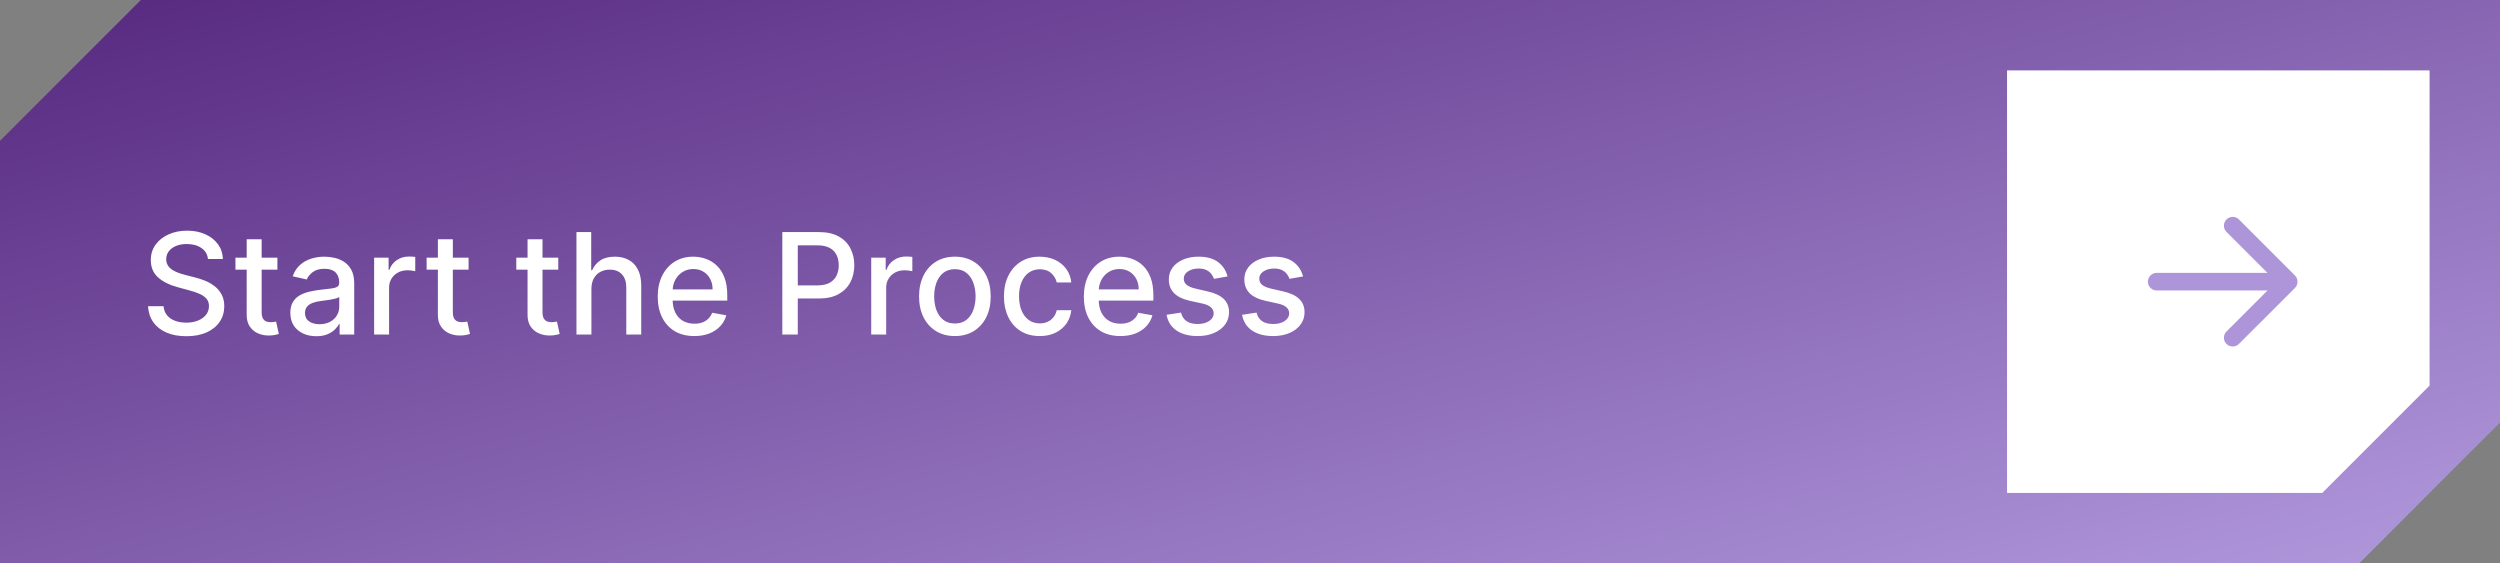
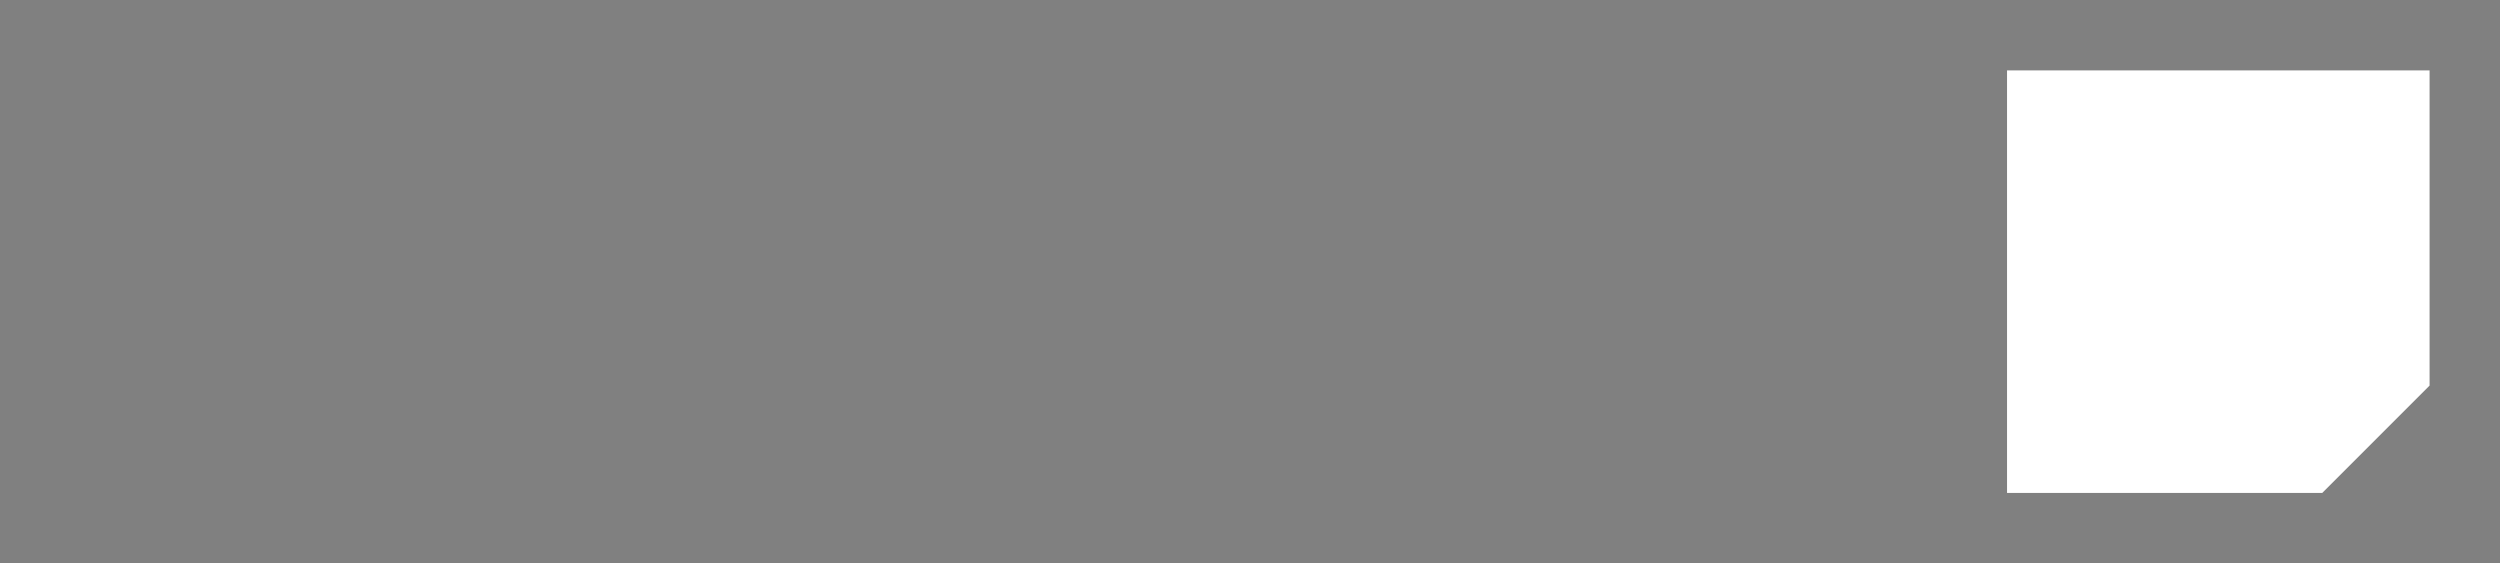
<svg xmlns="http://www.w3.org/2000/svg" width="284" height="64" viewBox="0 0 284 64" fill="none">
  <rect x="0" y="0" width="284" height="64" fill="#808080" stroke="none" />
-   <path d="M284 48L268 64H0V16L16 0H284V48Z" fill="url(#paint0_linear_153_101)" />
  <path d="M228 8H276V43.801L263.805 56H228V8Z" fill="white" />
-   <path d="M23.625 29.421C23.564 28.883 23.314 28.466 22.875 28.171C22.436 27.871 21.883 27.722 21.216 27.722C20.739 27.722 20.326 27.797 19.977 27.949C19.629 28.097 19.358 28.301 19.165 28.562C18.975 28.82 18.881 29.114 18.881 29.443C18.881 29.72 18.945 29.958 19.074 30.159C19.206 30.36 19.379 30.528 19.591 30.665C19.807 30.797 20.038 30.909 20.284 31C20.53 31.087 20.767 31.159 20.994 31.216L22.131 31.511C22.502 31.602 22.883 31.725 23.273 31.881C23.663 32.036 24.025 32.24 24.358 32.494C24.691 32.748 24.96 33.062 25.165 33.438C25.373 33.812 25.477 34.261 25.477 34.784C25.477 35.443 25.307 36.028 24.966 36.54C24.629 37.051 24.138 37.455 23.494 37.75C22.854 38.045 22.079 38.193 21.171 38.193C20.299 38.193 19.546 38.055 18.909 37.778C18.273 37.502 17.775 37.11 17.415 36.602C17.055 36.091 16.856 35.485 16.818 34.784H18.579C18.614 35.205 18.75 35.555 18.989 35.835C19.231 36.112 19.54 36.318 19.915 36.455C20.294 36.587 20.708 36.653 21.159 36.653C21.655 36.653 22.097 36.576 22.483 36.42C22.873 36.261 23.18 36.042 23.403 35.761C23.627 35.477 23.739 35.146 23.739 34.767C23.739 34.422 23.64 34.14 23.443 33.92C23.25 33.701 22.987 33.519 22.653 33.375C22.324 33.231 21.951 33.104 21.534 32.994L20.159 32.619C19.227 32.365 18.489 31.992 17.943 31.5C17.401 31.008 17.131 30.356 17.131 29.546C17.131 28.875 17.312 28.29 17.676 27.79C18.04 27.29 18.532 26.901 19.153 26.625C19.775 26.345 20.475 26.204 21.256 26.204C22.044 26.204 22.739 26.343 23.341 26.619C23.947 26.896 24.424 27.276 24.773 27.761C25.121 28.242 25.303 28.796 25.318 29.421H23.625ZM31.513 29.273V30.636H26.746V29.273H31.513ZM28.024 27.182H29.723V35.438C29.723 35.767 29.772 36.015 29.871 36.182C29.969 36.345 30.096 36.456 30.251 36.517C30.41 36.574 30.583 36.602 30.768 36.602C30.905 36.602 31.024 36.593 31.126 36.574C31.229 36.555 31.308 36.54 31.365 36.528L31.672 37.932C31.573 37.97 31.433 38.008 31.251 38.045C31.07 38.087 30.842 38.11 30.57 38.114C30.123 38.121 29.706 38.042 29.32 37.875C28.933 37.708 28.621 37.451 28.382 37.102C28.143 36.754 28.024 36.316 28.024 35.79V27.182ZM35.932 38.193C35.379 38.193 34.879 38.091 34.432 37.886C33.985 37.678 33.631 37.377 33.369 36.983C33.112 36.589 32.983 36.106 32.983 35.534C32.983 35.042 33.078 34.636 33.267 34.318C33.456 34 33.712 33.748 34.034 33.562C34.356 33.377 34.716 33.237 35.114 33.142C35.511 33.047 35.917 32.975 36.33 32.926C36.852 32.865 37.276 32.816 37.602 32.778C37.928 32.737 38.165 32.67 38.312 32.58C38.46 32.489 38.534 32.341 38.534 32.136V32.097C38.534 31.6 38.394 31.216 38.114 30.943C37.837 30.671 37.424 30.534 36.875 30.534C36.303 30.534 35.852 30.661 35.523 30.915C35.197 31.165 34.972 31.443 34.847 31.75L33.25 31.386C33.439 30.856 33.716 30.428 34.08 30.102C34.447 29.773 34.869 29.534 35.347 29.386C35.824 29.235 36.326 29.159 36.852 29.159C37.201 29.159 37.57 29.201 37.96 29.284C38.354 29.364 38.722 29.511 39.062 29.727C39.407 29.943 39.689 30.252 39.909 30.653C40.129 31.051 40.239 31.568 40.239 32.205V38H38.58V36.807H38.511C38.401 37.026 38.237 37.242 38.017 37.455C37.797 37.667 37.515 37.843 37.17 37.983C36.826 38.123 36.413 38.193 35.932 38.193ZM36.301 36.83C36.771 36.83 37.172 36.737 37.506 36.551C37.843 36.365 38.099 36.123 38.273 35.824C38.451 35.521 38.54 35.197 38.54 34.852V33.727C38.479 33.788 38.362 33.845 38.188 33.898C38.017 33.947 37.822 33.99 37.602 34.028C37.383 34.062 37.169 34.095 36.96 34.125C36.752 34.151 36.578 34.174 36.438 34.193C36.108 34.235 35.807 34.305 35.534 34.403C35.265 34.502 35.049 34.644 34.886 34.83C34.727 35.011 34.648 35.254 34.648 35.557C34.648 35.977 34.803 36.295 35.114 36.511C35.424 36.724 35.82 36.83 36.301 36.83ZM42.501 38V29.273H44.144V30.659H44.234C44.394 30.189 44.674 29.82 45.075 29.551C45.481 29.278 45.939 29.142 46.45 29.142C46.556 29.142 46.681 29.146 46.825 29.153C46.973 29.161 47.089 29.171 47.172 29.182V30.807C47.104 30.788 46.983 30.767 46.808 30.744C46.634 30.718 46.46 30.704 46.285 30.704C45.884 30.704 45.526 30.79 45.212 30.96C44.901 31.127 44.655 31.36 44.473 31.659C44.291 31.954 44.2 32.292 44.2 32.67V38H42.501ZM53.231 29.273V30.636H48.465V29.273H53.231ZM49.743 27.182H51.442V35.438C51.442 35.767 51.491 36.015 51.59 36.182C51.688 36.345 51.815 36.456 51.97 36.517C52.129 36.574 52.302 36.602 52.487 36.602C52.624 36.602 52.743 36.593 52.845 36.574C52.947 36.555 53.027 36.54 53.084 36.528L53.391 37.932C53.292 37.97 53.152 38.008 52.97 38.045C52.788 38.087 52.561 38.11 52.288 38.114C51.841 38.121 51.425 38.042 51.038 37.875C50.652 37.708 50.34 37.451 50.101 37.102C49.862 36.754 49.743 36.316 49.743 35.79V27.182ZM63.419 29.273V30.636H58.652V29.273H63.419ZM59.93 27.182H61.629V35.438C61.629 35.767 61.678 36.015 61.777 36.182C61.876 36.345 62.002 36.456 62.158 36.517C62.317 36.574 62.489 36.602 62.675 36.602C62.811 36.602 62.93 36.593 63.033 36.574C63.135 36.555 63.215 36.54 63.271 36.528L63.578 37.932C63.48 37.97 63.34 38.008 63.158 38.045C62.976 38.087 62.749 38.11 62.476 38.114C62.029 38.121 61.612 38.042 61.226 37.875C60.84 37.708 60.527 37.451 60.288 37.102C60.05 36.754 59.93 36.316 59.93 35.79V27.182ZM67.185 32.818V38H65.486V26.364H67.162V30.693H67.27C67.474 30.224 67.787 29.85 68.207 29.574C68.628 29.297 69.177 29.159 69.855 29.159C70.454 29.159 70.976 29.282 71.423 29.528C71.874 29.775 72.222 30.142 72.469 30.631C72.719 31.116 72.844 31.722 72.844 32.449V38H71.145V32.653C71.145 32.013 70.98 31.517 70.651 31.165C70.321 30.809 69.863 30.631 69.276 30.631C68.874 30.631 68.514 30.716 68.196 30.886C67.882 31.057 67.633 31.307 67.452 31.636C67.274 31.962 67.185 32.356 67.185 32.818ZM78.872 38.176C78.012 38.176 77.272 37.992 76.651 37.625C76.033 37.254 75.556 36.733 75.219 36.062C74.885 35.388 74.719 34.599 74.719 33.693C74.719 32.799 74.885 32.011 75.219 31.329C75.556 30.648 76.026 30.116 76.628 29.733C77.234 29.35 77.942 29.159 78.753 29.159C79.245 29.159 79.722 29.241 80.185 29.403C80.647 29.566 81.062 29.822 81.429 30.171C81.796 30.519 82.086 30.972 82.298 31.528C82.51 32.081 82.617 32.754 82.617 33.545V34.148H75.679V32.875H80.952C80.952 32.428 80.861 32.032 80.679 31.688C80.497 31.339 80.242 31.064 79.912 30.864C79.586 30.663 79.204 30.562 78.764 30.562C78.287 30.562 77.87 30.68 77.514 30.915C77.162 31.146 76.889 31.449 76.696 31.824C76.507 32.195 76.412 32.599 76.412 33.034V34.028C76.412 34.612 76.514 35.108 76.719 35.517C76.927 35.926 77.217 36.239 77.588 36.455C77.959 36.667 78.393 36.773 78.889 36.773C79.211 36.773 79.505 36.727 79.77 36.636C80.035 36.542 80.264 36.401 80.457 36.216C80.651 36.03 80.798 35.801 80.901 35.528L82.508 35.818C82.38 36.292 82.149 36.706 81.815 37.062C81.486 37.415 81.071 37.689 80.571 37.886C80.075 38.08 79.508 38.176 78.872 38.176ZM88.872 38V26.364H93.02C93.925 26.364 94.675 26.528 95.27 26.858C95.865 27.188 96.31 27.638 96.605 28.21C96.901 28.778 97.048 29.419 97.048 30.131C97.048 30.847 96.899 31.491 96.599 32.062C96.304 32.631 95.857 33.081 95.258 33.415C94.664 33.744 93.916 33.909 93.014 33.909H90.162V32.42H92.855C93.427 32.42 93.891 32.322 94.247 32.125C94.603 31.924 94.865 31.651 95.031 31.307C95.198 30.962 95.281 30.57 95.281 30.131C95.281 29.691 95.198 29.301 95.031 28.96C94.865 28.619 94.601 28.352 94.242 28.159C93.885 27.966 93.416 27.869 92.832 27.869H90.628V38H88.872ZM98.97 38V29.273H100.612V30.659H100.703C100.862 30.189 101.143 29.82 101.544 29.551C101.949 29.278 102.408 29.142 102.919 29.142C103.025 29.142 103.15 29.146 103.294 29.153C103.442 29.161 103.557 29.171 103.641 29.182V30.807C103.572 30.788 103.451 30.767 103.277 30.744C103.103 30.718 102.929 30.704 102.754 30.704C102.353 30.704 101.995 30.79 101.68 30.96C101.37 31.127 101.124 31.36 100.942 31.659C100.76 31.954 100.669 32.292 100.669 32.67V38H98.97ZM108.474 38.176C107.656 38.176 106.942 37.989 106.332 37.614C105.723 37.239 105.249 36.714 104.912 36.04C104.575 35.365 104.406 34.578 104.406 33.676C104.406 32.771 104.575 31.979 104.912 31.301C105.249 30.623 105.723 30.097 106.332 29.722C106.942 29.347 107.656 29.159 108.474 29.159C109.293 29.159 110.007 29.347 110.616 29.722C111.226 30.097 111.7 30.623 112.037 31.301C112.374 31.979 112.543 32.771 112.543 33.676C112.543 34.578 112.374 35.365 112.037 36.04C111.7 36.714 111.226 37.239 110.616 37.614C110.007 37.989 109.293 38.176 108.474 38.176ZM108.48 36.75C109.01 36.75 109.45 36.61 109.798 36.33C110.147 36.049 110.404 35.676 110.571 35.21C110.741 34.744 110.827 34.231 110.827 33.67C110.827 33.114 110.741 32.602 110.571 32.136C110.404 31.667 110.147 31.29 109.798 31.006C109.45 30.722 109.01 30.579 108.48 30.579C107.946 30.579 107.503 30.722 107.151 31.006C106.802 31.29 106.543 31.667 106.372 32.136C106.205 32.602 106.122 33.114 106.122 33.67C106.122 34.231 106.205 34.744 106.372 35.21C106.543 35.676 106.802 36.049 107.151 36.33C107.503 36.61 107.946 36.75 108.48 36.75ZM118.115 38.176C117.27 38.176 116.543 37.985 115.933 37.602C115.327 37.216 114.861 36.684 114.536 36.006C114.21 35.328 114.047 34.551 114.047 33.676C114.047 32.79 114.214 32.008 114.547 31.329C114.88 30.648 115.35 30.116 115.956 29.733C116.562 29.35 117.276 29.159 118.098 29.159C118.761 29.159 119.352 29.282 119.871 29.528C120.39 29.771 120.808 30.112 121.126 30.551C121.448 30.991 121.64 31.504 121.7 32.091H120.047C119.956 31.682 119.748 31.329 119.422 31.034C119.1 30.739 118.668 30.591 118.126 30.591C117.653 30.591 117.238 30.716 116.882 30.966C116.53 31.212 116.255 31.564 116.058 32.023C115.861 32.477 115.763 33.015 115.763 33.636C115.763 34.273 115.859 34.822 116.053 35.284C116.246 35.746 116.518 36.104 116.871 36.358C117.227 36.612 117.645 36.739 118.126 36.739C118.448 36.739 118.74 36.68 119.001 36.562C119.267 36.441 119.488 36.269 119.666 36.045C119.848 35.822 119.975 35.553 120.047 35.239H121.7C121.64 35.803 121.456 36.307 121.149 36.75C120.842 37.193 120.431 37.542 119.916 37.795C119.405 38.049 118.804 38.176 118.115 38.176ZM127.278 38.176C126.419 38.176 125.678 37.992 125.057 37.625C124.439 37.254 123.962 36.733 123.625 36.062C123.292 35.388 123.125 34.599 123.125 33.693C123.125 32.799 123.292 32.011 123.625 31.329C123.962 30.648 124.432 30.116 125.034 29.733C125.64 29.35 126.348 29.159 127.159 29.159C127.652 29.159 128.129 29.241 128.591 29.403C129.053 29.566 129.468 29.822 129.835 30.171C130.203 30.519 130.492 30.972 130.705 31.528C130.917 32.081 131.023 32.754 131.023 33.545V34.148H124.085V32.875H129.358C129.358 32.428 129.267 32.032 129.085 31.688C128.903 31.339 128.648 31.064 128.318 30.864C127.992 30.663 127.61 30.562 127.17 30.562C126.693 30.562 126.277 30.68 125.92 30.915C125.568 31.146 125.295 31.449 125.102 31.824C124.913 32.195 124.818 32.599 124.818 33.034V34.028C124.818 34.612 124.92 35.108 125.125 35.517C125.333 35.926 125.623 36.239 125.994 36.455C126.366 36.667 126.799 36.773 127.295 36.773C127.617 36.773 127.911 36.727 128.176 36.636C128.441 36.542 128.67 36.401 128.864 36.216C129.057 36.03 129.205 35.801 129.307 35.528L130.915 35.818C130.786 36.292 130.555 36.706 130.222 37.062C129.892 37.415 129.477 37.689 128.977 37.886C128.481 38.08 127.915 38.176 127.278 38.176ZM139.447 31.403L137.908 31.676C137.843 31.479 137.741 31.292 137.601 31.114C137.464 30.936 137.279 30.79 137.044 30.676C136.809 30.562 136.516 30.506 136.163 30.506C135.682 30.506 135.281 30.614 134.959 30.829C134.637 31.042 134.476 31.316 134.476 31.653C134.476 31.945 134.584 32.18 134.8 32.358C135.016 32.536 135.364 32.682 135.845 32.795L137.232 33.114C138.035 33.299 138.633 33.585 139.027 33.972C139.421 34.358 139.618 34.86 139.618 35.477C139.618 36 139.466 36.466 139.163 36.875C138.864 37.28 138.446 37.599 137.908 37.83C137.374 38.061 136.754 38.176 136.05 38.176C135.072 38.176 134.275 37.968 133.658 37.551C133.04 37.131 132.661 36.534 132.521 35.761L134.163 35.511C134.266 35.939 134.476 36.263 134.794 36.483C135.112 36.699 135.527 36.807 136.038 36.807C136.595 36.807 137.04 36.691 137.374 36.46C137.707 36.225 137.874 35.939 137.874 35.602C137.874 35.33 137.771 35.1 137.567 34.915C137.366 34.729 137.057 34.589 136.641 34.494L135.163 34.17C134.349 33.985 133.747 33.689 133.357 33.284C132.97 32.879 132.777 32.365 132.777 31.744C132.777 31.229 132.921 30.778 133.209 30.392C133.497 30.006 133.894 29.704 134.402 29.489C134.91 29.269 135.491 29.159 136.146 29.159C137.089 29.159 137.832 29.364 138.374 29.773C138.915 30.178 139.273 30.722 139.447 31.403ZM148.026 31.403L146.486 31.676C146.421 31.479 146.319 31.292 146.179 31.114C146.043 30.936 145.857 30.79 145.622 30.676C145.387 30.562 145.094 30.506 144.741 30.506C144.26 30.506 143.859 30.614 143.537 30.829C143.215 31.042 143.054 31.316 143.054 31.653C143.054 31.945 143.162 32.18 143.378 32.358C143.594 32.536 143.942 32.682 144.423 32.795L145.81 33.114C146.613 33.299 147.211 33.585 147.605 33.972C147.999 34.358 148.196 34.86 148.196 35.477C148.196 36 148.045 36.466 147.741 36.875C147.442 37.28 147.024 37.599 146.486 37.83C145.952 38.061 145.332 38.176 144.628 38.176C143.651 38.176 142.853 37.968 142.236 37.551C141.618 37.131 141.24 36.534 141.099 35.761L142.741 35.511C142.844 35.939 143.054 36.263 143.372 36.483C143.69 36.699 144.105 36.807 144.616 36.807C145.173 36.807 145.618 36.691 145.952 36.46C146.285 36.225 146.452 35.939 146.452 35.602C146.452 35.33 146.349 35.1 146.145 34.915C145.944 34.729 145.635 34.589 145.219 34.494L143.741 34.17C142.927 33.985 142.325 33.689 141.935 33.284C141.548 32.879 141.355 32.365 141.355 31.744C141.355 31.229 141.499 30.778 141.787 30.392C142.075 30.006 142.473 29.704 142.98 29.489C143.488 29.269 144.069 29.159 144.724 29.159C145.668 29.159 146.41 29.364 146.952 29.773C147.493 30.178 147.851 30.722 148.026 31.403Z" fill="white" />
-   <path d="M245 31C244.448 31 244 31.448 244 32C244 32.552 244.448 33 245 33V32V31ZM260.707 32.707C261.098 32.317 261.098 31.683 260.707 31.293L254.343 24.929C253.953 24.538 253.319 24.538 252.929 24.929C252.538 25.32 252.538 25.953 252.929 26.343L258.586 32L252.929 37.657C252.538 38.047 252.538 38.681 252.929 39.071C253.319 39.462 253.953 39.462 254.343 39.071L260.707 32.707ZM245 32V33H260V32V31H245V32Z" fill="#AE95DA" />
  <defs>
    <linearGradient id="paint0_linear_153_101" x1="284" y1="59.214" x2="251.891" y2="-61.961" gradientUnits="userSpaceOnUse">
      <stop stop-color="#AE95DA" />
      <stop offset="1" stop-color="#592C82" />
    </linearGradient>
  </defs>
</svg>